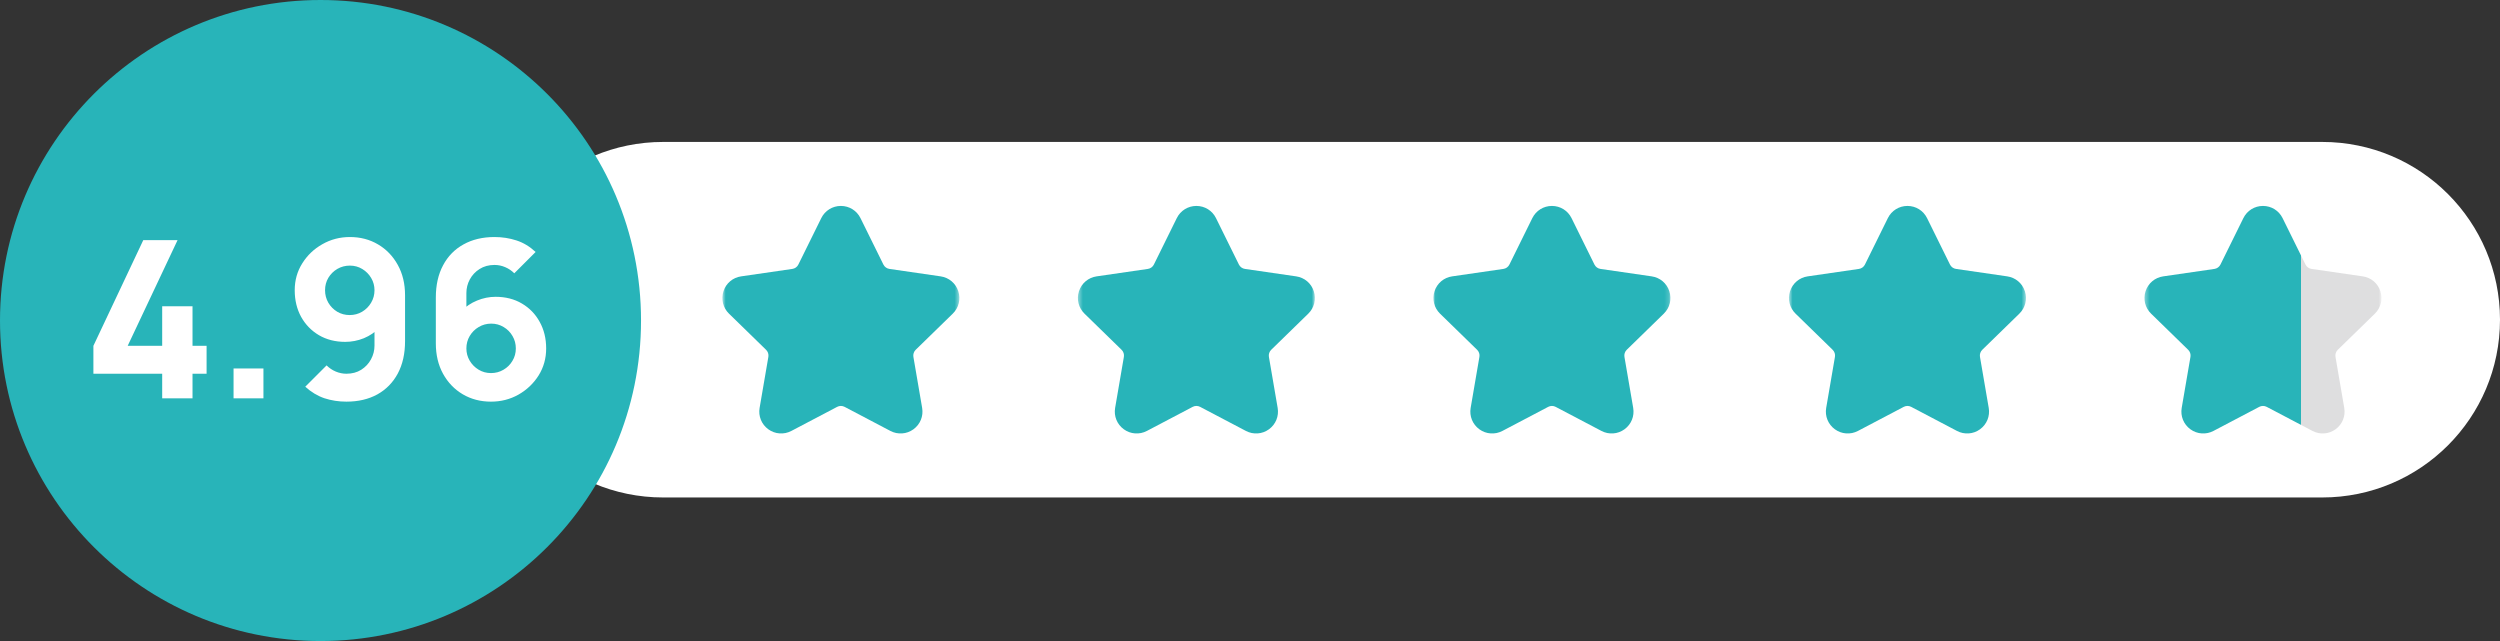
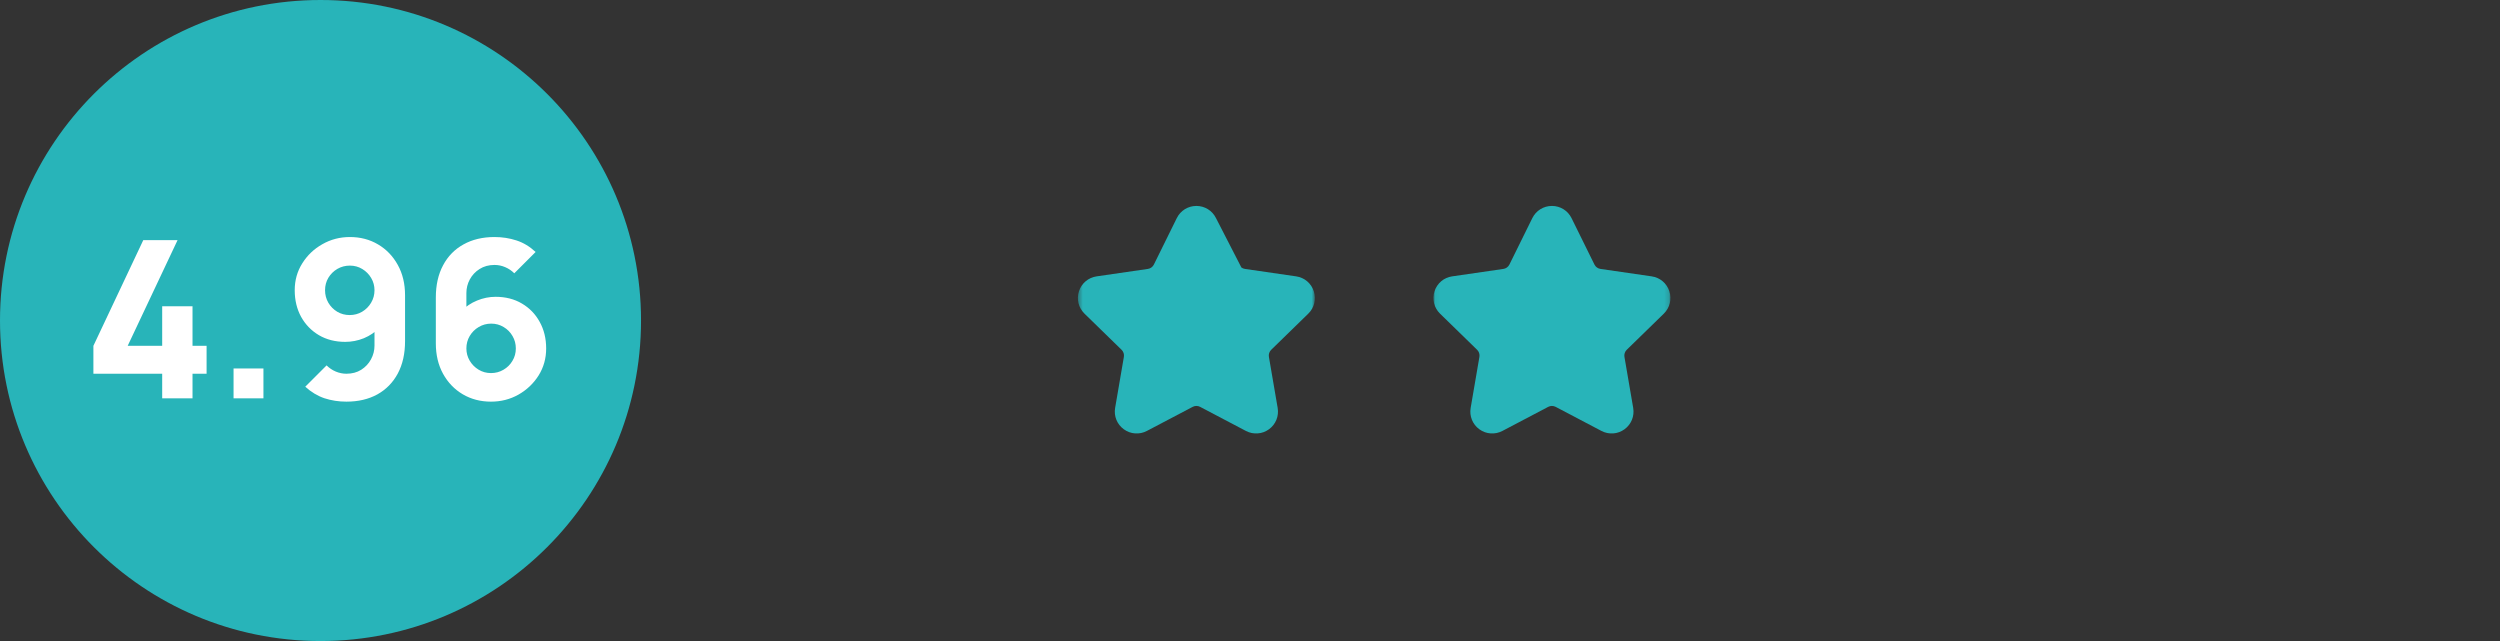
<svg xmlns="http://www.w3.org/2000/svg" width="546" height="140" viewBox="0 0 546 140" fill="none">
  <rect x="0" y="0" width="546" height="140" fill="#333333" stroke="none" />
  <g clip-path="url(#clip0_1803_463)">
-     <path d="M507.177 31H144.824C123.382 31 106 48.382 106 69.823V69.824C106 91.265 123.382 108.647 144.824 108.647H507.177C528.618 108.647 546 91.265 546 69.823C546 48.382 528.618 31 507.177 31Z" fill="white" />
    <mask id="mask0_1803_463" style="mask-type:luminance" maskUnits="userSpaceOnUse" x="157" y="43" width="53" height="53">
-       <path d="M209.53 43.941H157.766V95.706H209.53V43.941Z" fill="white" />
-     </mask>
+       </mask>
    <g mask="url(#mask0_1803_463)">
-       <path d="M208.084 68.502C209.396 67.224 209.859 65.349 209.293 63.608C208.728 61.867 207.251 60.621 205.438 60.358L194.247 58.732C193.968 58.691 193.702 58.583 193.473 58.417C193.245 58.251 193.06 58.032 192.935 57.778L187.93 47.637C187.119 45.995 185.479 44.976 183.648 44.976C181.817 44.976 180.176 45.995 179.366 47.637L174.361 57.778C174.236 58.031 174.052 58.251 173.823 58.417C173.594 58.583 173.329 58.691 173.049 58.732L161.858 60.358C160.045 60.621 158.568 61.867 158.003 63.607C157.437 65.349 157.9 67.224 159.211 68.502L167.309 76.397C167.512 76.594 167.663 76.837 167.75 77.106C167.838 77.374 167.858 77.66 167.811 77.938L165.899 89.085C165.59 90.89 166.318 92.679 167.798 93.755C169.279 94.831 171.206 94.97 172.828 94.119L182.837 88.856C183.087 88.725 183.365 88.656 183.648 88.656C183.93 88.656 184.208 88.725 184.458 88.856L194.468 94.119C196.09 94.97 198.017 94.831 199.498 93.755C200.978 92.679 201.706 90.89 201.397 89.085L199.485 77.939C199.437 77.66 199.458 77.374 199.546 77.106C199.633 76.837 199.784 76.593 199.987 76.396L208.084 68.502Z" fill="#28B4B9" />
-     </g>
+       </g>
    <mask id="mask1_1803_463" style="mask-type:luminance" maskUnits="userSpaceOnUse" x="235" y="43" width="53" height="53">
      <path d="M287.175 43.941H235.41V95.706H287.175V43.941Z" fill="white" />
    </mask>
    <g mask="url(#mask1_1803_463)">
-       <path d="M285.729 68.502C287.04 67.224 287.503 65.349 286.937 63.608C286.372 61.867 284.895 60.621 283.082 60.358L271.892 58.732C271.612 58.691 271.346 58.583 271.118 58.417C270.889 58.251 270.704 58.032 270.579 57.778L265.574 47.637C264.764 45.995 263.123 44.976 261.292 44.976C259.461 44.976 257.821 45.995 257.01 47.637L252.006 57.778C251.88 58.031 251.696 58.251 251.467 58.417C251.239 58.583 250.973 58.691 250.694 58.732L239.502 60.358C237.689 60.621 236.212 61.867 235.648 63.607C235.081 65.349 235.544 67.224 236.855 68.502L244.954 76.397C245.156 76.594 245.307 76.837 245.395 77.106C245.482 77.374 245.503 77.66 245.455 77.938L243.543 89.085C243.234 90.89 243.962 92.679 245.443 93.755C246.923 94.831 248.851 94.97 250.472 94.119L260.481 88.856C260.731 88.725 261.009 88.656 261.292 88.656C261.574 88.656 261.852 88.725 262.102 88.856L272.113 94.119C273.734 94.97 275.661 94.831 277.142 93.755C278.622 92.679 279.35 90.89 279.041 89.085L277.129 77.939C277.082 77.66 277.102 77.374 277.19 77.106C277.277 76.837 277.429 76.593 277.631 76.396L285.729 68.502Z" fill="#28B4B9" />
+       <path d="M285.729 68.502C287.04 67.224 287.503 65.349 286.937 63.608C286.372 61.867 284.895 60.621 283.082 60.358L271.892 58.732C271.612 58.691 271.346 58.583 271.118 58.417L265.574 47.637C264.764 45.995 263.123 44.976 261.292 44.976C259.461 44.976 257.821 45.995 257.01 47.637L252.006 57.778C251.88 58.031 251.696 58.251 251.467 58.417C251.239 58.583 250.973 58.691 250.694 58.732L239.502 60.358C237.689 60.621 236.212 61.867 235.648 63.607C235.081 65.349 235.544 67.224 236.855 68.502L244.954 76.397C245.156 76.594 245.307 76.837 245.395 77.106C245.482 77.374 245.503 77.66 245.455 77.938L243.543 89.085C243.234 90.89 243.962 92.679 245.443 93.755C246.923 94.831 248.851 94.97 250.472 94.119L260.481 88.856C260.731 88.725 261.009 88.656 261.292 88.656C261.574 88.656 261.852 88.725 262.102 88.856L272.113 94.119C273.734 94.97 275.661 94.831 277.142 93.755C278.622 92.679 279.35 90.89 279.041 89.085L277.129 77.939C277.082 77.66 277.102 77.374 277.19 77.106C277.277 76.837 277.429 76.593 277.631 76.396L285.729 68.502Z" fill="#28B4B9" />
    </g>
    <mask id="mask2_1803_463" style="mask-type:luminance" maskUnits="userSpaceOnUse" x="313" y="43" width="52" height="53">
      <path d="M364.823 43.941H313.059V95.706H364.823V43.941Z" fill="white" />
    </mask>
    <g mask="url(#mask2_1803_463)">
      <path d="M363.377 68.502C364.689 67.224 365.152 65.349 364.586 63.608C364.021 61.867 362.544 60.621 360.731 60.358L349.541 58.732C349.261 58.691 348.995 58.583 348.767 58.417C348.538 58.251 348.353 58.032 348.228 57.778L343.223 47.637C342.413 45.995 340.772 44.976 338.941 44.976C337.11 44.976 335.47 45.995 334.659 47.637L329.654 57.778C329.529 58.031 329.345 58.251 329.116 58.417C328.888 58.583 328.622 58.691 328.342 58.732L317.151 60.358C315.338 60.621 313.861 61.867 313.297 63.607C312.73 65.349 313.193 67.224 314.504 68.502L322.603 76.397C322.805 76.594 322.956 76.837 323.044 77.106C323.131 77.374 323.152 77.66 323.104 77.938L321.192 89.085C320.883 90.89 321.611 92.679 323.091 93.755C324.572 94.831 326.499 94.97 328.121 94.119L338.13 88.856C338.38 88.725 338.658 88.656 338.941 88.656C339.223 88.656 339.501 88.725 339.751 88.856L349.762 94.119C351.383 94.97 353.31 94.831 354.791 93.755C356.271 92.679 356.999 90.89 356.69 89.085L354.778 77.939C354.731 77.66 354.751 77.374 354.839 77.106C354.926 76.837 355.078 76.593 355.28 76.396L363.377 68.502Z" fill="#28B4B9" />
    </g>
    <mask id="mask3_1803_463" style="mask-type:luminance" maskUnits="userSpaceOnUse" x="390" y="43" width="53" height="53">
-       <path d="M442.472 43.941H390.707V95.706H442.472V43.941Z" fill="white" />
-     </mask>
+       </mask>
    <g mask="url(#mask3_1803_463)">
      <path d="M441.025 68.502C442.337 67.224 442.8 65.349 442.234 63.608C441.669 61.867 440.192 60.621 438.379 60.358L427.189 58.732C426.909 58.691 426.643 58.583 426.415 58.417C426.186 58.251 426.001 58.032 425.876 57.778L420.871 47.637C420.061 45.995 418.42 44.976 416.589 44.976C414.758 44.976 413.118 45.995 412.307 47.637L407.302 57.778C407.177 58.031 406.993 58.251 406.764 58.417C406.536 58.583 406.27 58.691 405.99 58.732L394.799 60.358C392.986 60.621 391.509 61.867 390.945 63.607C390.378 65.349 390.841 67.224 392.152 68.502L400.251 76.397C400.453 76.594 400.604 76.837 400.692 77.106C400.779 77.374 400.8 77.66 400.752 77.938L398.84 89.085C398.531 90.89 399.259 92.679 400.739 93.755C402.22 94.831 404.147 94.97 405.769 94.119L415.778 88.856C416.028 88.725 416.306 88.656 416.589 88.656C416.871 88.656 417.149 88.725 417.399 88.856L427.41 94.119C429.031 94.97 430.958 94.831 432.439 93.755C433.919 92.679 434.647 90.89 434.338 89.085L432.426 77.939C432.379 77.66 432.399 77.374 432.487 77.106C432.574 76.837 432.726 76.593 432.928 76.396L441.025 68.502Z" fill="#28B4B9" />
    </g>
    <mask id="mask4_1803_463" style="mask-type:luminance" maskUnits="userSpaceOnUse" x="468" y="43" width="53" height="53">
-       <path d="M520.116 43.941H468.352V95.706H520.116V43.941Z" fill="white" />
-     </mask>
+       </mask>
    <g mask="url(#mask4_1803_463)">
      <path d="M518.671 68.502C519.982 67.224 520.445 65.349 519.879 63.608C519.314 61.867 517.837 60.621 516.025 60.358L504.834 58.732C504.554 58.691 504.288 58.583 504.06 58.417C503.831 58.251 503.646 58.032 503.521 57.778L498.516 47.637C497.706 45.995 496.065 44.976 494.234 44.976C492.404 44.976 490.763 45.995 489.952 47.637L484.948 57.778C484.823 58.031 484.638 58.251 484.409 58.417C484.181 58.583 483.915 58.691 483.636 58.732L472.444 60.358C470.632 60.621 469.155 61.867 468.59 63.607C468.023 65.349 468.486 67.224 469.798 68.502L477.896 76.397C478.098 76.594 478.249 76.837 478.337 77.106C478.424 77.374 478.445 77.66 478.397 77.938L476.485 89.085C476.176 90.89 476.904 92.679 478.385 93.755C479.866 94.831 481.793 94.97 483.414 94.119L493.423 88.856C493.673 88.725 493.952 88.656 494.234 88.656C494.516 88.656 494.795 88.725 495.045 88.856L505.055 94.119C506.676 94.97 508.603 94.831 510.084 93.755C511.565 92.679 512.293 90.89 511.984 89.085L510.071 77.939C510.024 77.66 510.044 77.374 510.132 77.106C510.219 76.837 510.371 76.593 510.573 76.396L518.671 68.502Z" fill="url(#paint0_linear_1803_463)" />
    </g>
    <path d="M70 140C108.66 140 140 108.66 140 70C140 31.34 108.66 0 70 0C31.34 0 0 31.34 0 70C0 108.66 31.34 140 70 140Z" fill="#28B4B9" />
    <path d="M35.422 87V81.624H20.398V75.528L31.294 52.44H38.782L27.886 75.528H35.422V66.888H42.046V75.528H45.118V81.624H42.046V87H35.422ZM51.008 87V80.472H57.536V87H51.008ZM76.415 51.768C78.703 51.768 80.751 52.304 82.559 53.376C84.383 54.448 85.823 55.944 86.879 57.864C87.935 59.768 88.463 61.976 88.463 64.488V74.52C88.463 77.24 87.935 79.592 86.879 81.576C85.823 83.544 84.335 85.064 82.415 86.136C80.495 87.192 78.239 87.72 75.647 87.72C73.967 87.72 72.367 87.472 70.847 86.976C69.343 86.464 67.951 85.624 66.671 84.456L71.327 79.8C71.903 80.376 72.567 80.824 73.319 81.144C74.087 81.464 74.863 81.624 75.647 81.624C76.895 81.624 77.975 81.336 78.887 80.76C79.815 80.168 80.527 79.408 81.023 78.48C81.535 77.536 81.791 76.536 81.791 75.48V70.344L82.895 71.544C81.919 72.552 80.775 73.328 79.463 73.872C78.151 74.4 76.799 74.664 75.407 74.664C73.231 74.664 71.311 74.176 69.647 73.2C67.999 72.224 66.703 70.888 65.759 69.192C64.831 67.496 64.367 65.56 64.367 63.384C64.367 61.208 64.919 59.248 66.023 57.504C67.127 55.744 68.591 54.352 70.415 53.328C72.239 52.288 74.239 51.768 76.415 51.768ZM76.415 58.008C75.423 58.008 74.511 58.248 73.679 58.728C72.863 59.208 72.207 59.856 71.711 60.672C71.231 61.488 70.991 62.392 70.991 63.384C70.991 64.376 71.231 65.288 71.711 66.12C72.191 66.936 72.839 67.592 73.655 68.088C74.471 68.568 75.375 68.808 76.367 68.808C77.359 68.808 78.263 68.568 79.079 68.088C79.911 67.592 80.567 66.936 81.047 66.12C81.543 65.288 81.791 64.376 81.791 63.384C81.791 62.424 81.551 61.536 81.071 60.72C80.591 59.904 79.943 59.248 79.127 58.752C78.311 58.256 77.407 58.008 76.415 58.008ZM107.234 87.72C104.946 87.72 102.89 87.184 101.066 86.112C99.258 85.04 97.826 83.552 96.77 81.648C95.715 79.728 95.186 77.512 95.186 75V64.968C95.186 62.248 95.715 59.904 96.77 57.936C97.826 55.952 99.314 54.432 101.234 53.376C103.154 52.304 105.41 51.768 108.002 51.768C109.682 51.768 111.282 52.016 112.802 52.512C114.322 53.008 115.714 53.848 116.978 55.032L112.322 59.688C111.746 59.112 111.082 58.664 110.33 58.344C109.578 58.024 108.802 57.864 108.002 57.864C106.754 57.864 105.666 58.16 104.738 58.752C103.826 59.328 103.114 60.088 102.602 61.032C102.106 61.96 101.858 62.952 101.858 64.008V69.144L100.754 67.944C101.746 66.936 102.89 66.168 104.186 65.64C105.498 65.096 106.85 64.824 108.242 64.824C110.418 64.824 112.33 65.312 113.978 66.288C115.642 67.264 116.938 68.6 117.866 70.296C118.81 71.992 119.282 73.928 119.282 76.104C119.282 78.28 118.73 80.248 117.626 82.008C116.522 83.752 115.058 85.144 113.234 86.184C111.41 87.208 109.41 87.72 107.234 87.72ZM107.234 81.48C108.226 81.48 109.13 81.24 109.946 80.76C110.778 80.28 111.434 79.632 111.914 78.816C112.41 78 112.658 77.096 112.658 76.104C112.658 75.112 112.418 74.208 111.938 73.392C111.458 72.56 110.81 71.904 109.994 71.424C109.178 70.928 108.274 70.68 107.282 70.68C106.29 70.68 105.378 70.928 104.546 71.424C103.73 71.904 103.074 72.56 102.578 73.392C102.098 74.208 101.858 75.112 101.858 76.104C101.858 77.064 102.098 77.952 102.578 78.768C103.058 79.584 103.706 80.24 104.522 80.736C105.338 81.232 106.242 81.48 107.234 81.48Z" fill="white" />
  </g>
  <defs>
    <linearGradient id="paint0_linear_1803_463" x1="520.117" y1="69.824" x2="468.352" y2="69.824" gradientUnits="userSpaceOnUse">
      <stop offset="0.341" stop-color="#DEDEDF" />
      <stop offset="0.341" stop-color="#28B4B9" />
    </linearGradient>
    <clipPath id="clip0_1803_463">
      <rect width="546" height="140" fill="white" />
    </clipPath>
  </defs>
</svg>